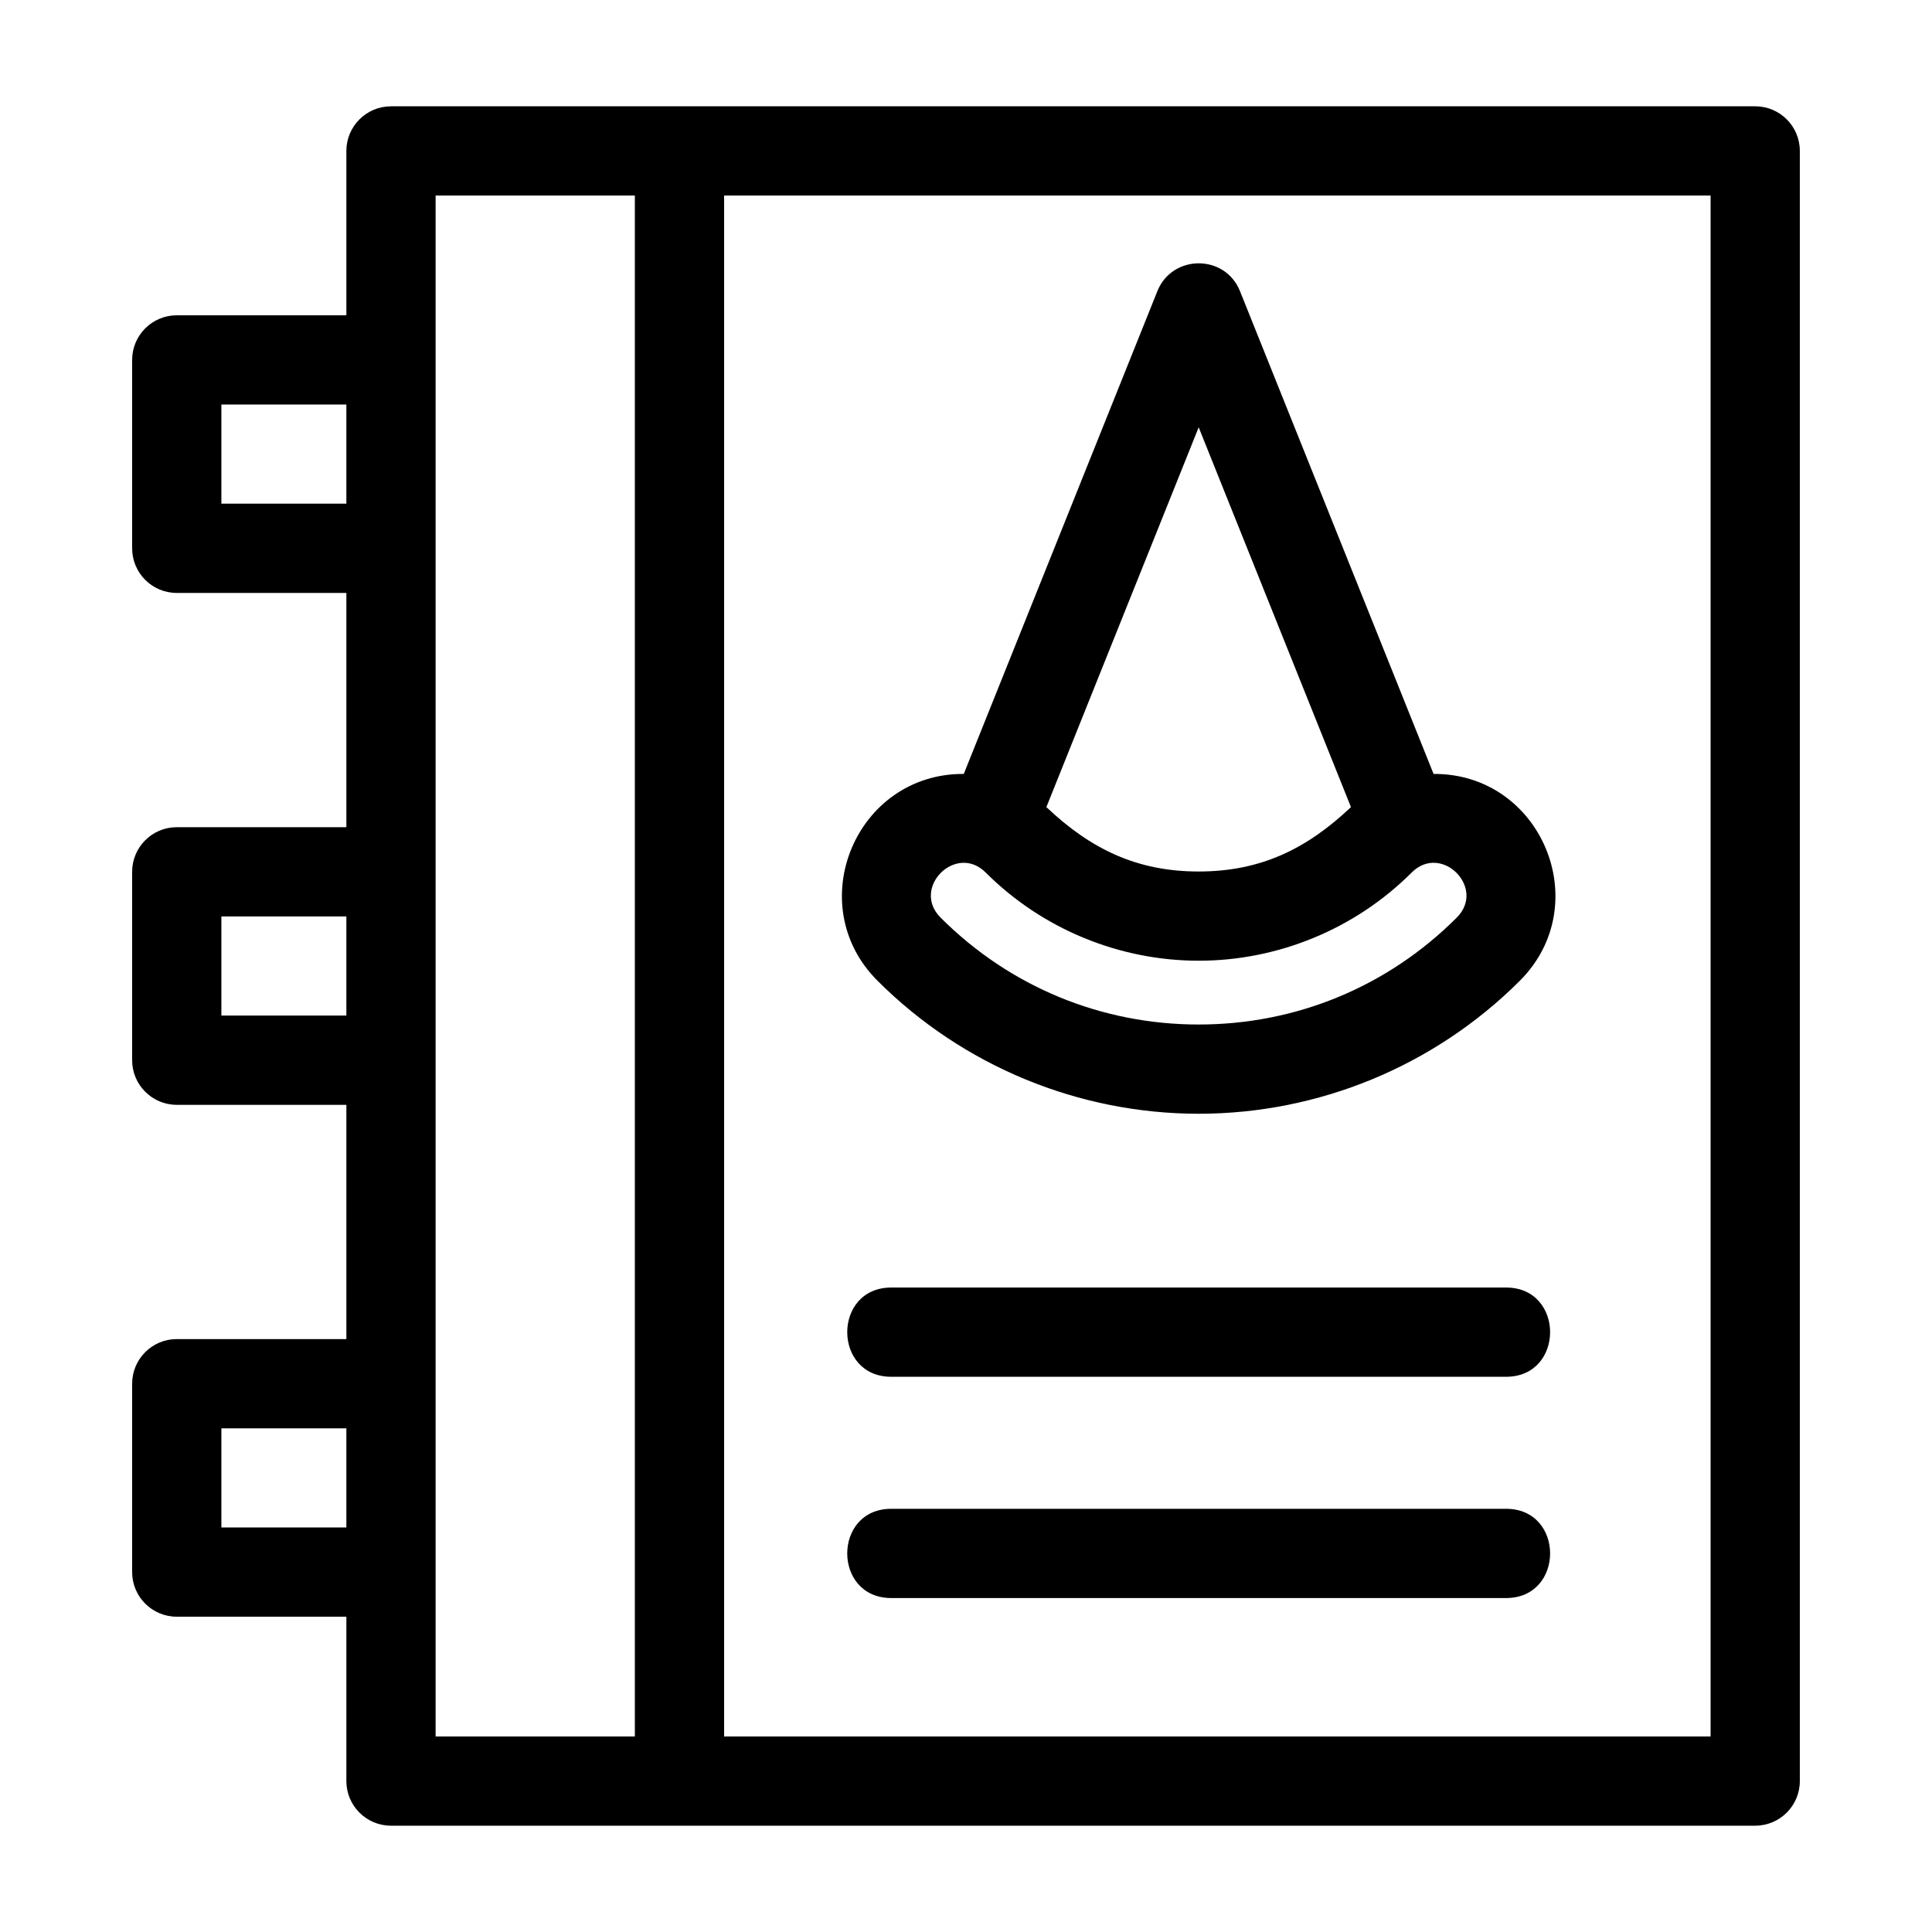
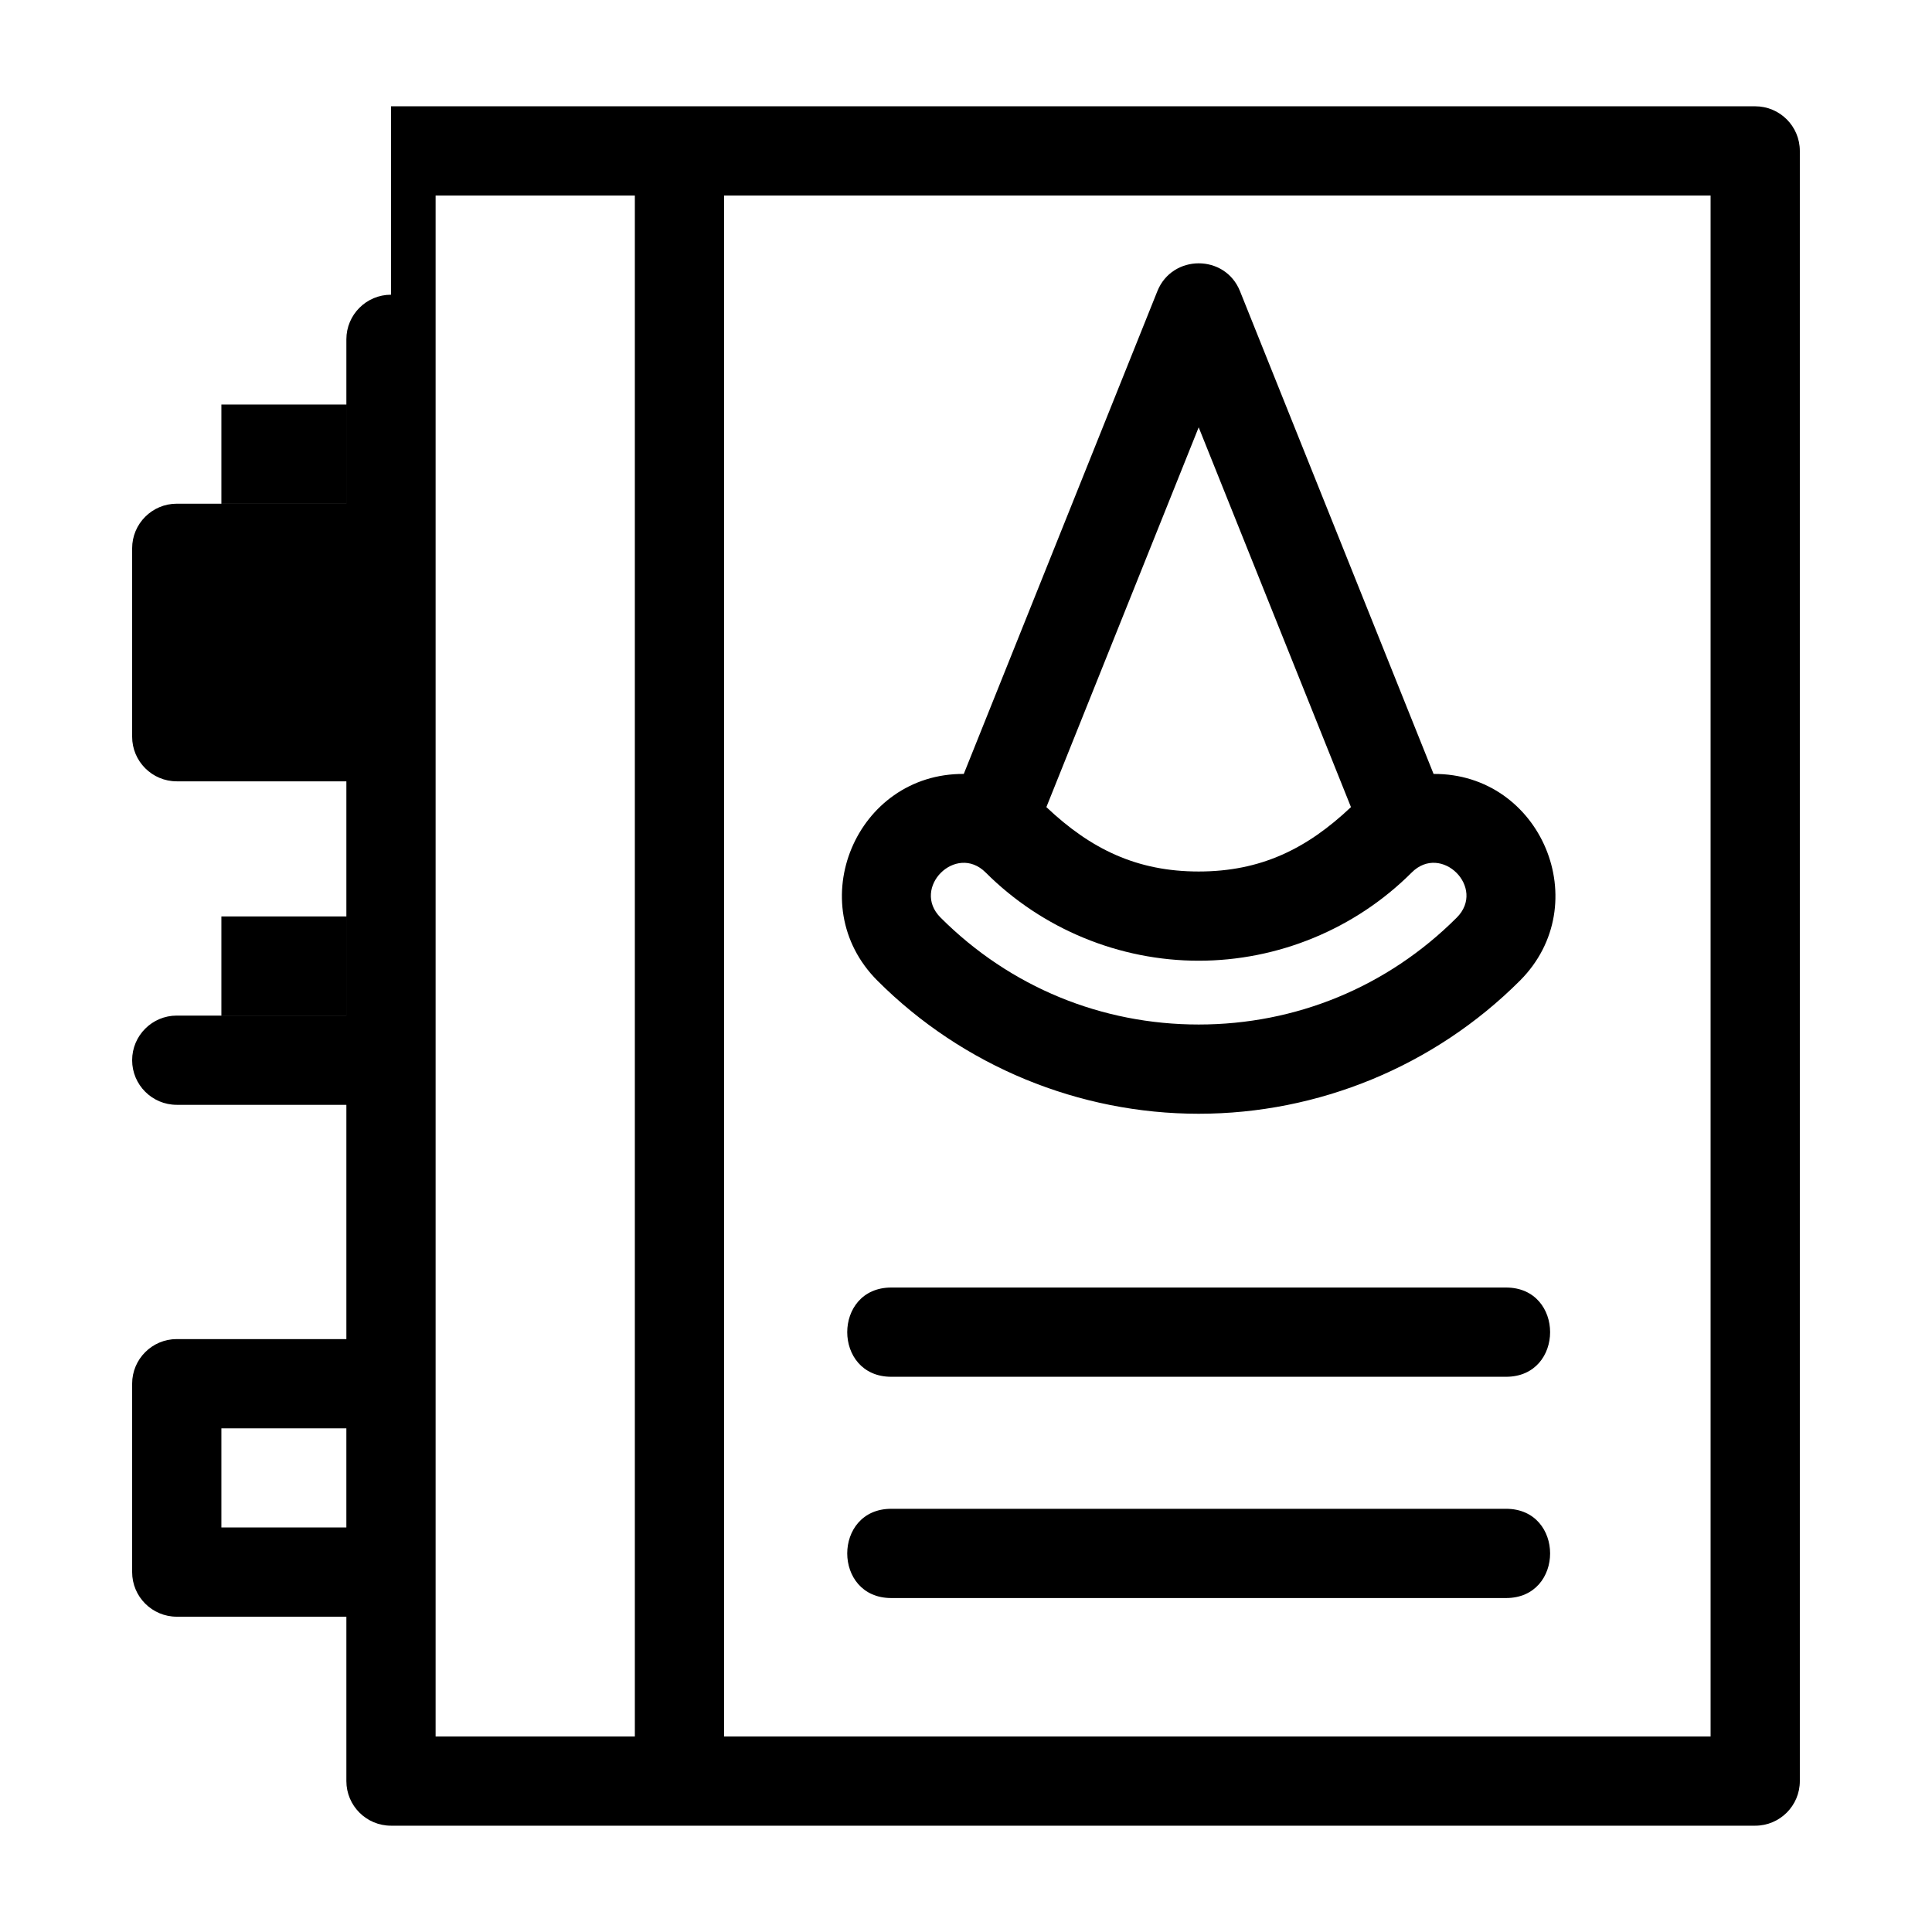
<svg xmlns="http://www.w3.org/2000/svg" fill="#000000" width="800px" height="800px" version="1.1" viewBox="144 144 512 512">
-   <path d="m247.62 172.17h361.53c6.527 0 11.824 5.297 11.824 11.824v432.01c0 6.527-5.297 11.824-11.824 11.824h-361.53c-6.535 0-11.828-5.297-11.828-11.824v-43.562h-44.949c-6.527 0-11.824-5.289-11.824-11.824v-49.918c0-6.535 5.297-11.828 11.824-11.828h44.949v-62.082h-44.949c-6.527 0-11.824-5.297-11.824-11.824v-49.926c0-6.527 5.297-11.824 11.824-11.824h44.949v-62.082h-44.949c-6.527 0-11.824-5.297-11.824-11.828v-49.918c0-6.535 5.297-11.828 11.824-11.828h44.949v-43.559c0-6.527 5.297-11.824 11.828-11.824zm295.5 313.04c15.566 0 15.566 23.652 0 23.652h-162.92c-15.566 0-15.566-23.652 0-23.652zm0 58.637c15.566 0 15.566 23.652 0 23.652h-162.92c-15.566 0-15.566-23.652 0-23.652zm-81.457-168.89c16.348 0 28.586-5.922 40.355-17.066l-40.355-100.65-40.363 100.65c11.77 11.145 24.012 17.066 40.363 17.066zm0 64.199c-31.633 0-62.387-12.527-85.129-35.262-20.238-20.238-5.676-54.977 22.875-54.793l51.305-127.94c3.926-9.789 17.93-9.883 21.898 0l51.301 127.94c28.543-0.184 43.117 34.551 22.875 54.793-22.742 22.738-53.488 35.262-85.121 35.262zm0-40.555c-20.941 0-41.41-8.336-56.453-23.379-7.867-7.859-19.816 4.09-11.949 11.949 18.465 18.465 42.75 28.336 68.402 28.336 25.648 0 49.93-9.871 68.395-28.336 7.867-7.867-4.082-19.809-11.941-11.949-15.043 15.043-35.52 23.379-56.453 23.379zm-125.77-202.78v408.36h261.43v-408.36zm-23.652 408.36v-408.36h-52.801v408.36zm-76.453-55.387v-26.273h-33.121v26.273zm0-135.66v-26.273h-33.121v26.273zm0-135.66v-26.273h-33.121v26.273z" />
+   <path d="m247.62 172.17h361.53c6.527 0 11.824 5.297 11.824 11.824v432.01c0 6.527-5.297 11.824-11.824 11.824h-361.53c-6.535 0-11.828-5.297-11.828-11.824v-43.562h-44.949c-6.527 0-11.824-5.289-11.824-11.824v-49.918c0-6.535 5.297-11.828 11.824-11.828h44.949v-62.082h-44.949c-6.527 0-11.824-5.297-11.824-11.824c0-6.527 5.297-11.824 11.824-11.824h44.949v-62.082h-44.949c-6.527 0-11.824-5.297-11.824-11.828v-49.918c0-6.535 5.297-11.828 11.824-11.828h44.949v-43.559c0-6.527 5.297-11.824 11.828-11.824zm295.5 313.04c15.566 0 15.566 23.652 0 23.652h-162.92c-15.566 0-15.566-23.652 0-23.652zm0 58.637c15.566 0 15.566 23.652 0 23.652h-162.92c-15.566 0-15.566-23.652 0-23.652zm-81.457-168.89c16.348 0 28.586-5.922 40.355-17.066l-40.355-100.65-40.363 100.65c11.77 11.145 24.012 17.066 40.363 17.066zm0 64.199c-31.633 0-62.387-12.527-85.129-35.262-20.238-20.238-5.676-54.977 22.875-54.793l51.305-127.94c3.926-9.789 17.93-9.883 21.898 0l51.301 127.94c28.543-0.184 43.117 34.551 22.875 54.793-22.742 22.738-53.488 35.262-85.121 35.262zm0-40.555c-20.941 0-41.41-8.336-56.453-23.379-7.867-7.859-19.816 4.09-11.949 11.949 18.465 18.465 42.75 28.336 68.402 28.336 25.648 0 49.93-9.871 68.395-28.336 7.867-7.867-4.082-19.809-11.941-11.949-15.043 15.043-35.52 23.379-56.453 23.379zm-125.77-202.78v408.36h261.43v-408.36zm-23.652 408.36v-408.36h-52.801v408.36zm-76.453-55.387v-26.273h-33.121v26.273zm0-135.66v-26.273h-33.121v26.273zm0-135.66v-26.273h-33.121v26.273z" />
</svg>